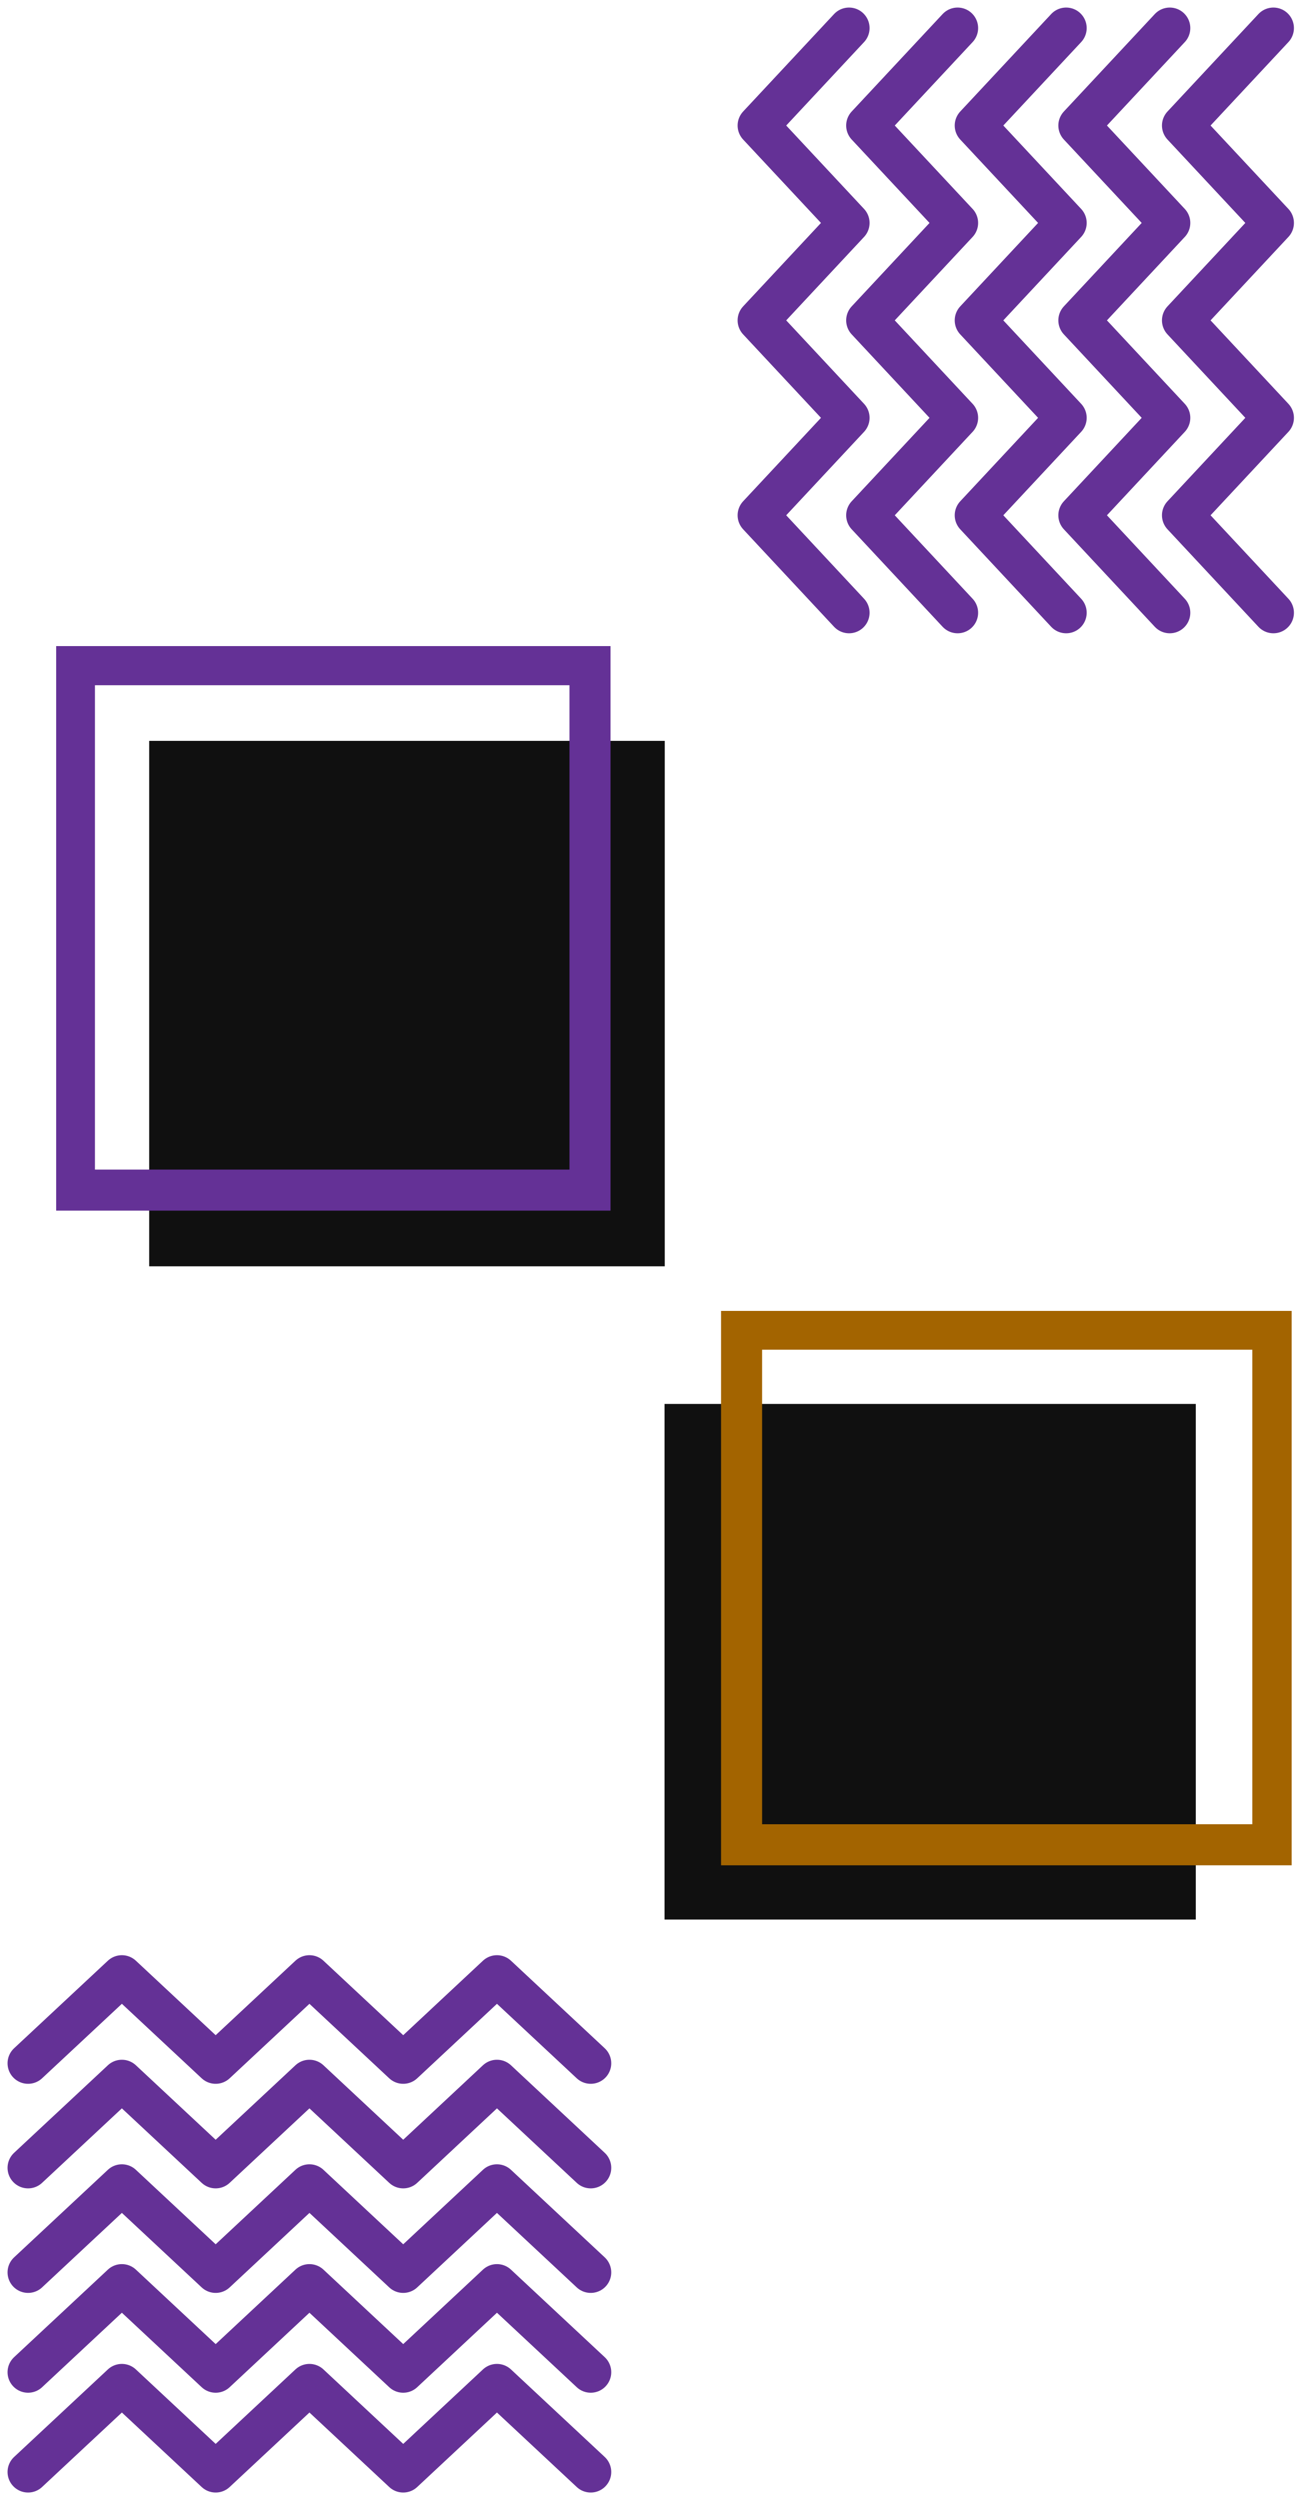
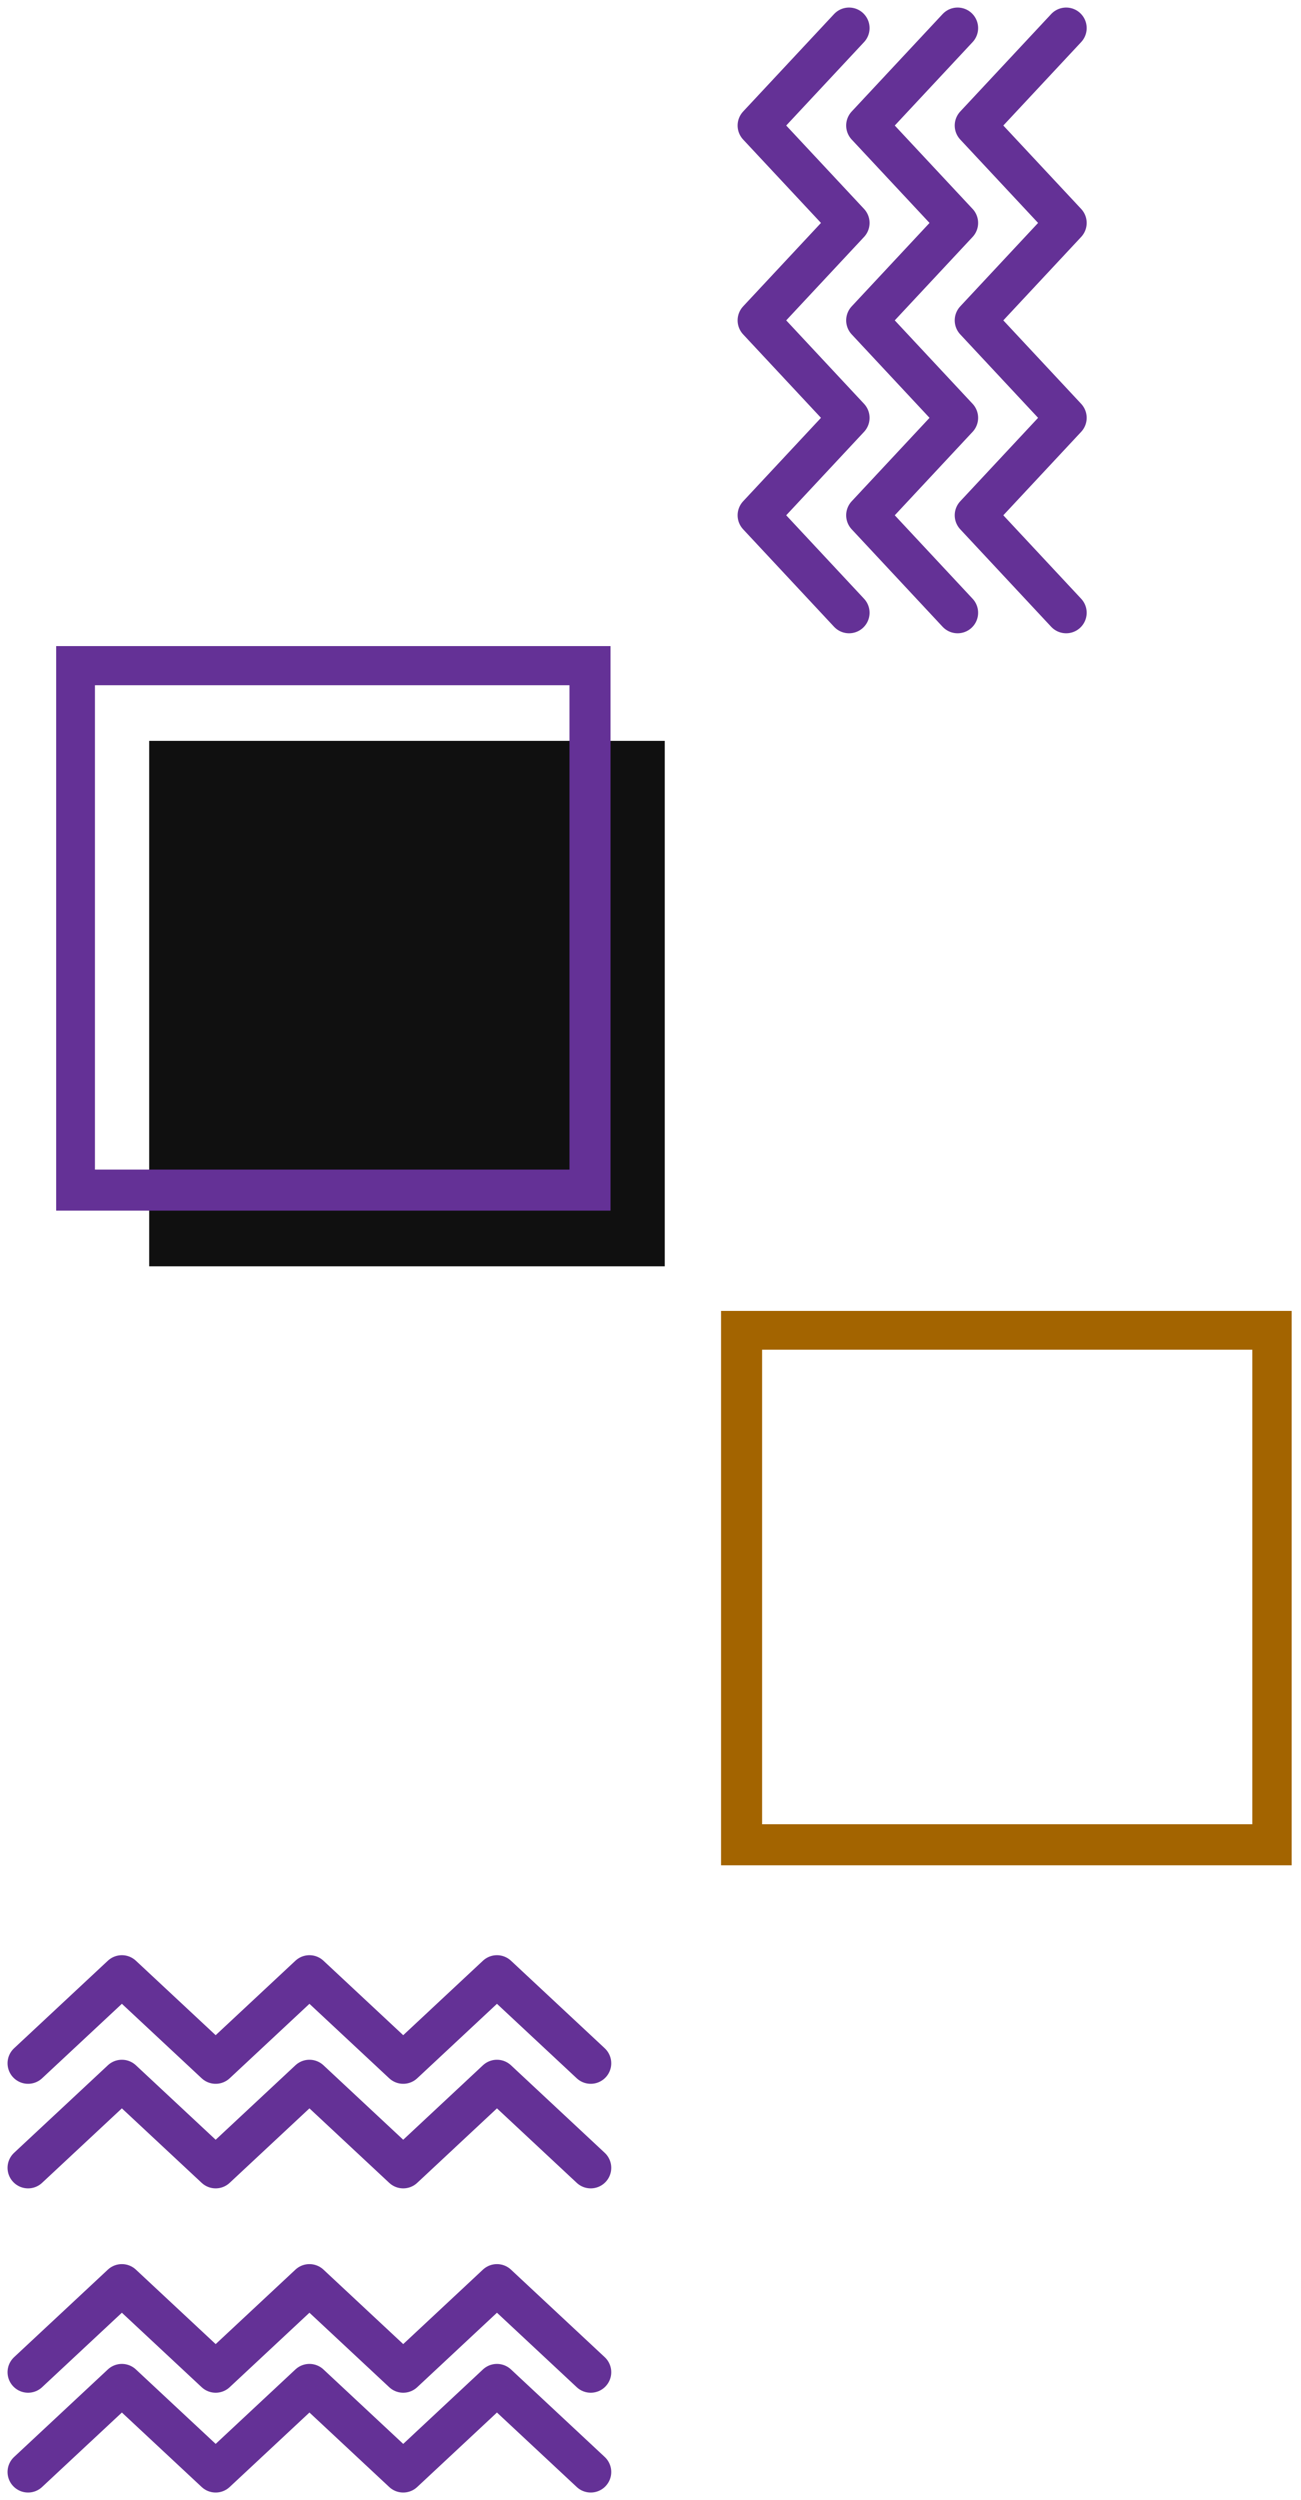
<svg xmlns="http://www.w3.org/2000/svg" width="139" height="267" viewBox="0 0 139 267" fill="none">
  <g clip-path="url(#clip0_1767_3179)">
    <path d="M71.025 79.124H15.938V135.236H71.025V79.124Z" fill="#101010" />
    <path d="M63.037 70.987H7.951V127.1H63.037V70.987Z" stroke="#643196" stroke-width="4.386" stroke-miterlimit="10" />
  </g>
  <g clip-path="url(#clip1_1767_3179)">
-     <path d="M127.76 205V149.935H71V205H127.76Z" fill="#101010" />
    <path d="M135.99 197.015V141.95H79.231V197.015H135.99Z" stroke="#A36400" stroke-width="4.386" stroke-miterlimit="10" />
  </g>
  <path d="M63.114 220.351L53.095 211L43.08 220.351L33.061 211L23.042 220.351L13.021 211L3 220.351" stroke="#643196" stroke-width="4.386" stroke-linecap="round" stroke-linejoin="round" />
  <path d="M63.114 231.517L53.095 222.166L43.08 231.517L33.061 222.166L23.042 231.517L13.021 222.166L3 231.517" stroke="#643196" stroke-width="4.386" stroke-linecap="round" stroke-linejoin="round" />
-   <path d="M63.114 242.683L53.095 233.332L43.08 242.683L33.061 233.332L23.042 242.683L13.021 233.332L3 242.683" stroke="#643196" stroke-width="4.386" stroke-linecap="round" stroke-linejoin="round" />
  <path d="M63.114 253.342L53.095 243.991L43.08 253.342L33.061 243.991L23.042 253.342L13.021 243.991L3 253.342" stroke="#643196" stroke-width="4.386" stroke-linecap="round" stroke-linejoin="round" />
  <path d="M63.114 264L53.095 254.649L43.08 264L33.061 254.649L23.042 264L13.021 254.649L3 264" stroke="#643196" stroke-width="4.386" stroke-linecap="round" stroke-linejoin="round" />
  <path d="M90.713 3L81 13.406L90.713 23.809L81 34.215L90.713 44.623L81 55.031L90.713 65.44" stroke="#643196" stroke-width="4.386" stroke-linecap="round" stroke-linejoin="round" />
  <path d="M102.311 3L92.598 13.406L102.311 23.809L92.598 34.215L102.311 44.623L92.598 55.031L102.311 65.44" stroke="#643196" stroke-width="4.386" stroke-linecap="round" stroke-linejoin="round" />
  <path d="M113.909 3L104.196 13.406L113.909 23.809L104.196 34.215L113.909 44.623L104.196 55.031L113.909 65.44" stroke="#643196" stroke-width="4.386" stroke-linecap="round" stroke-linejoin="round" />
-   <path d="M124.98 3L115.267 13.406L124.98 23.809L115.267 34.215L124.98 44.623L115.267 55.031L124.98 65.44" stroke="#643196" stroke-width="4.386" stroke-linecap="round" stroke-linejoin="round" />
-   <path d="M136.051 3L126.338 13.406L136.051 23.809L126.338 34.215L136.051 44.623L126.338 55.031L136.051 65.44" stroke="#643196" stroke-width="4.386" stroke-linecap="round" stroke-linejoin="round" />
  <defs>
    <clipPath id="clip0_1767_3179">
      <rect width="65.024" height="66.236" fill="white" transform="translate(6 69)" />
    </clipPath>
    <clipPath id="clip1_1767_3179">
      <rect width="65" height="67" fill="white" transform="matrix(0 1 -1 0 138 140)" />
    </clipPath>
  </defs>
</svg>